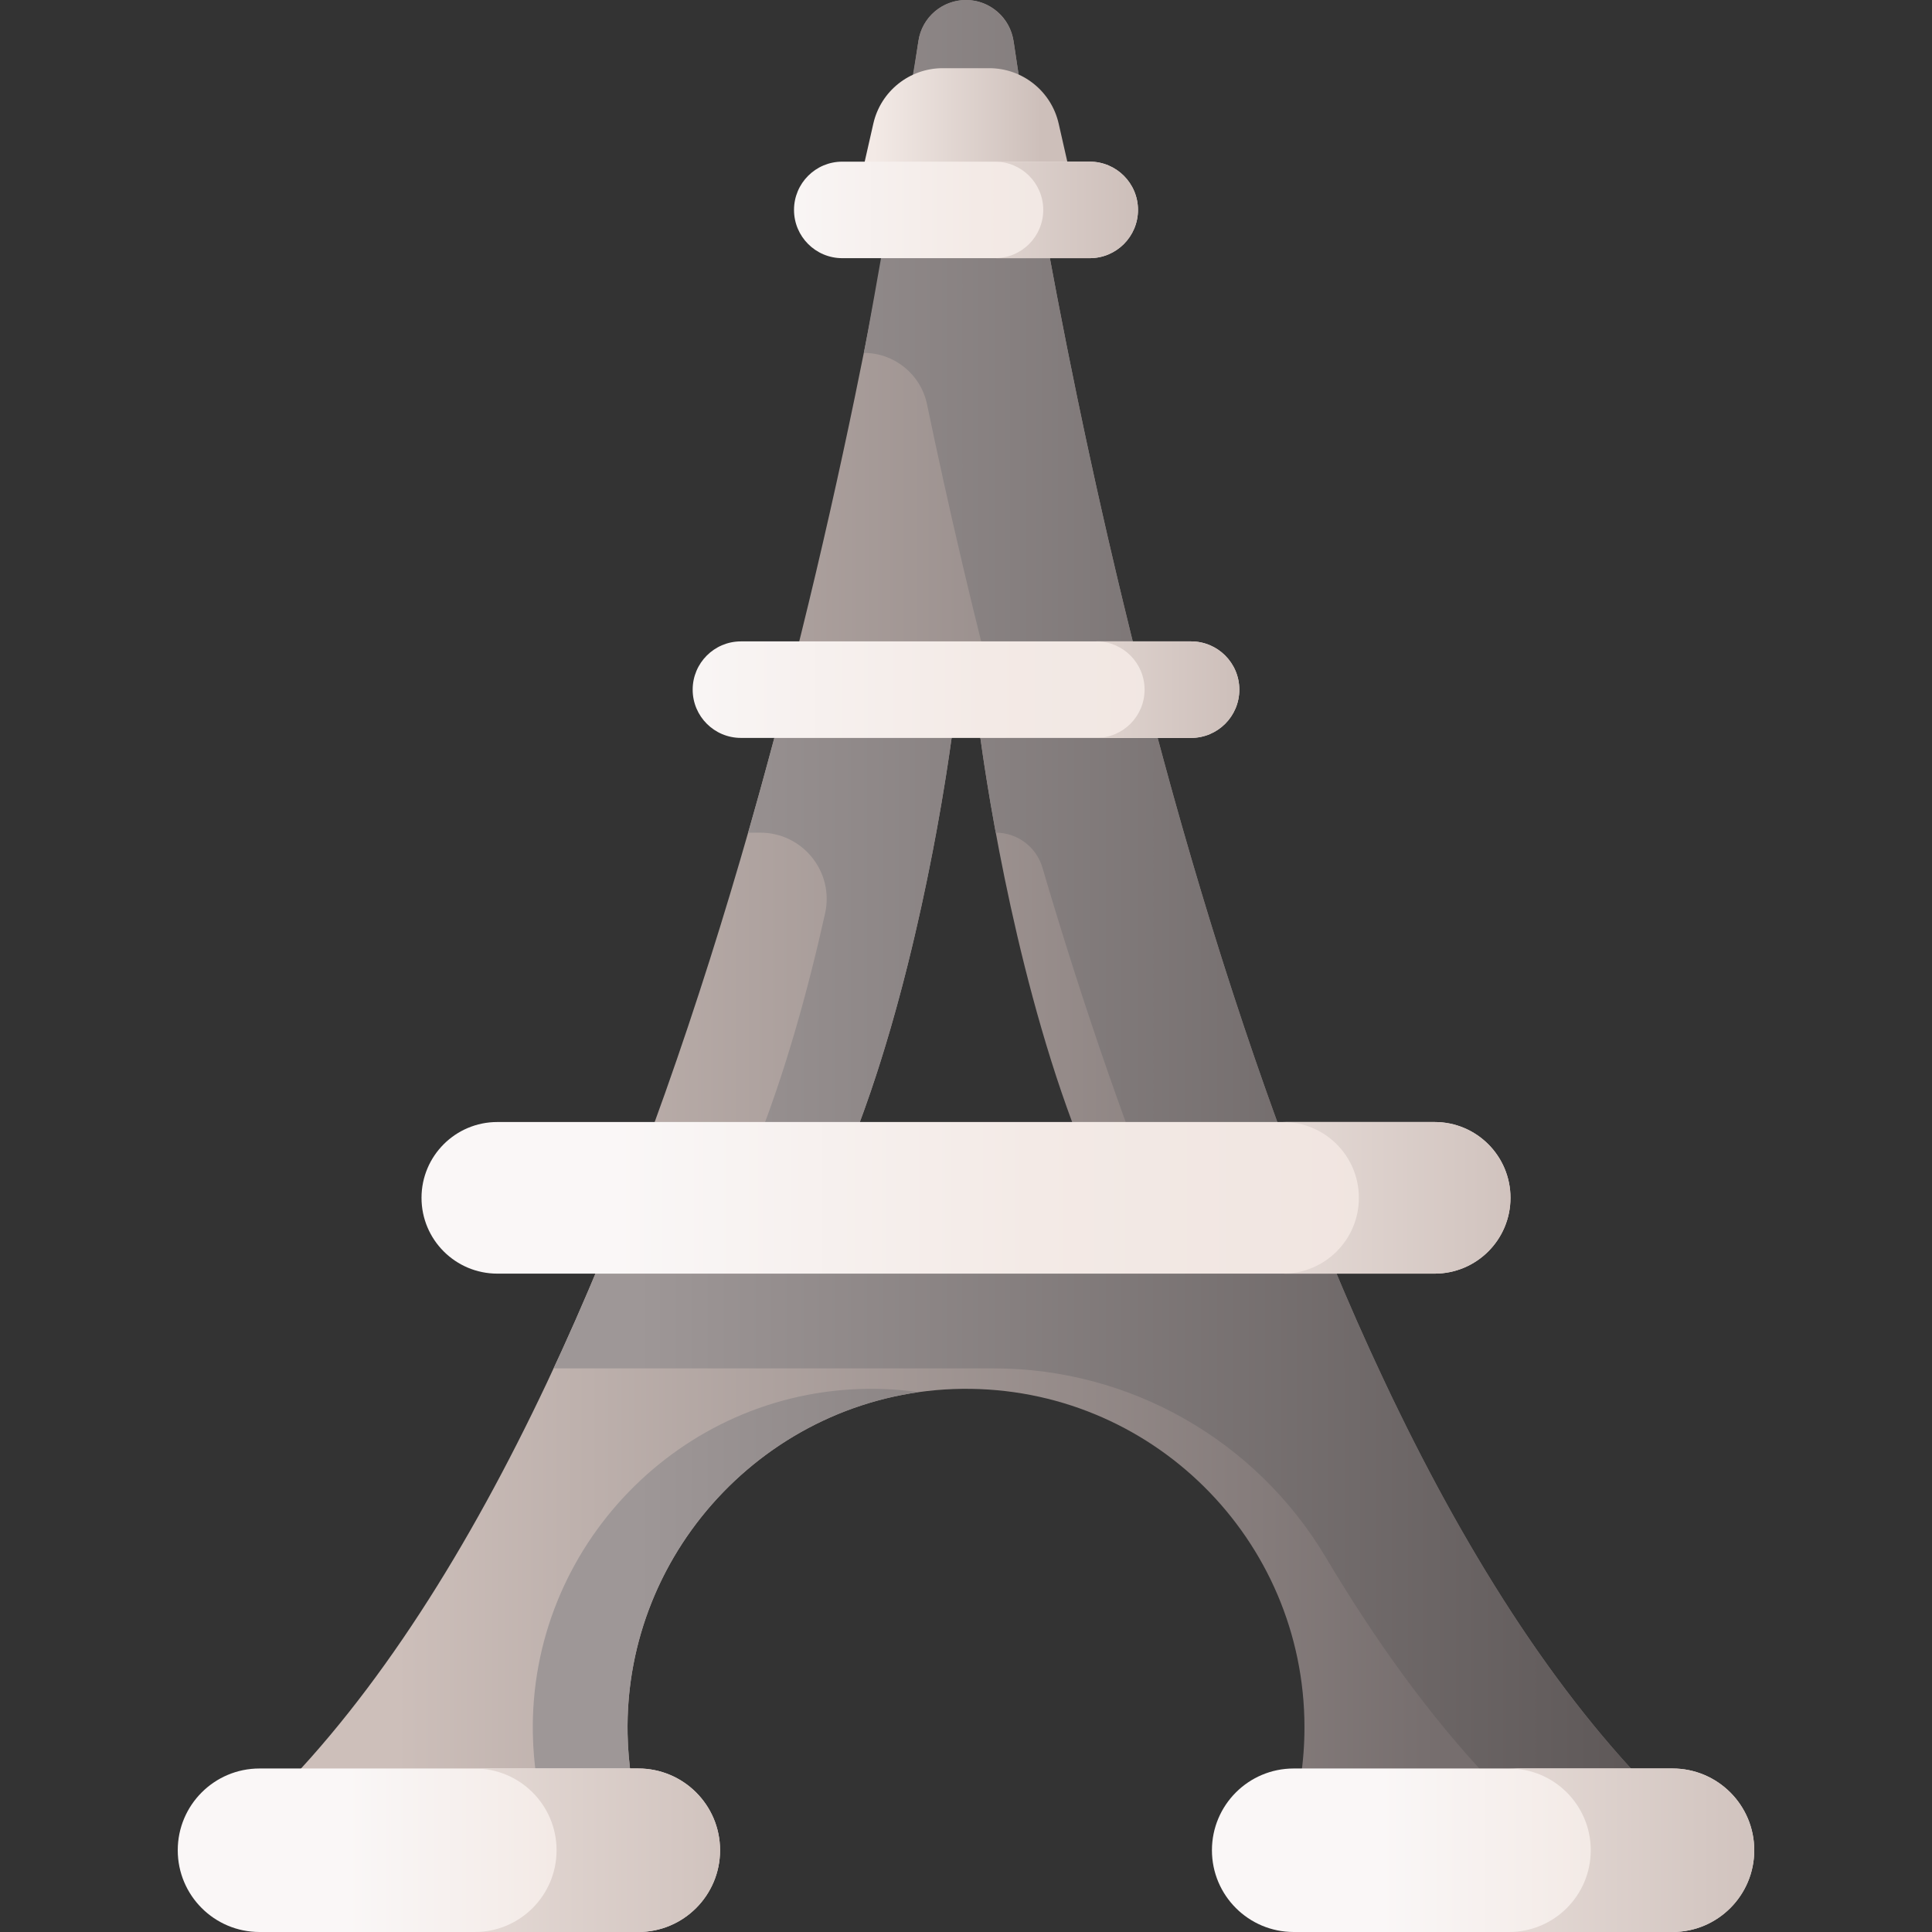
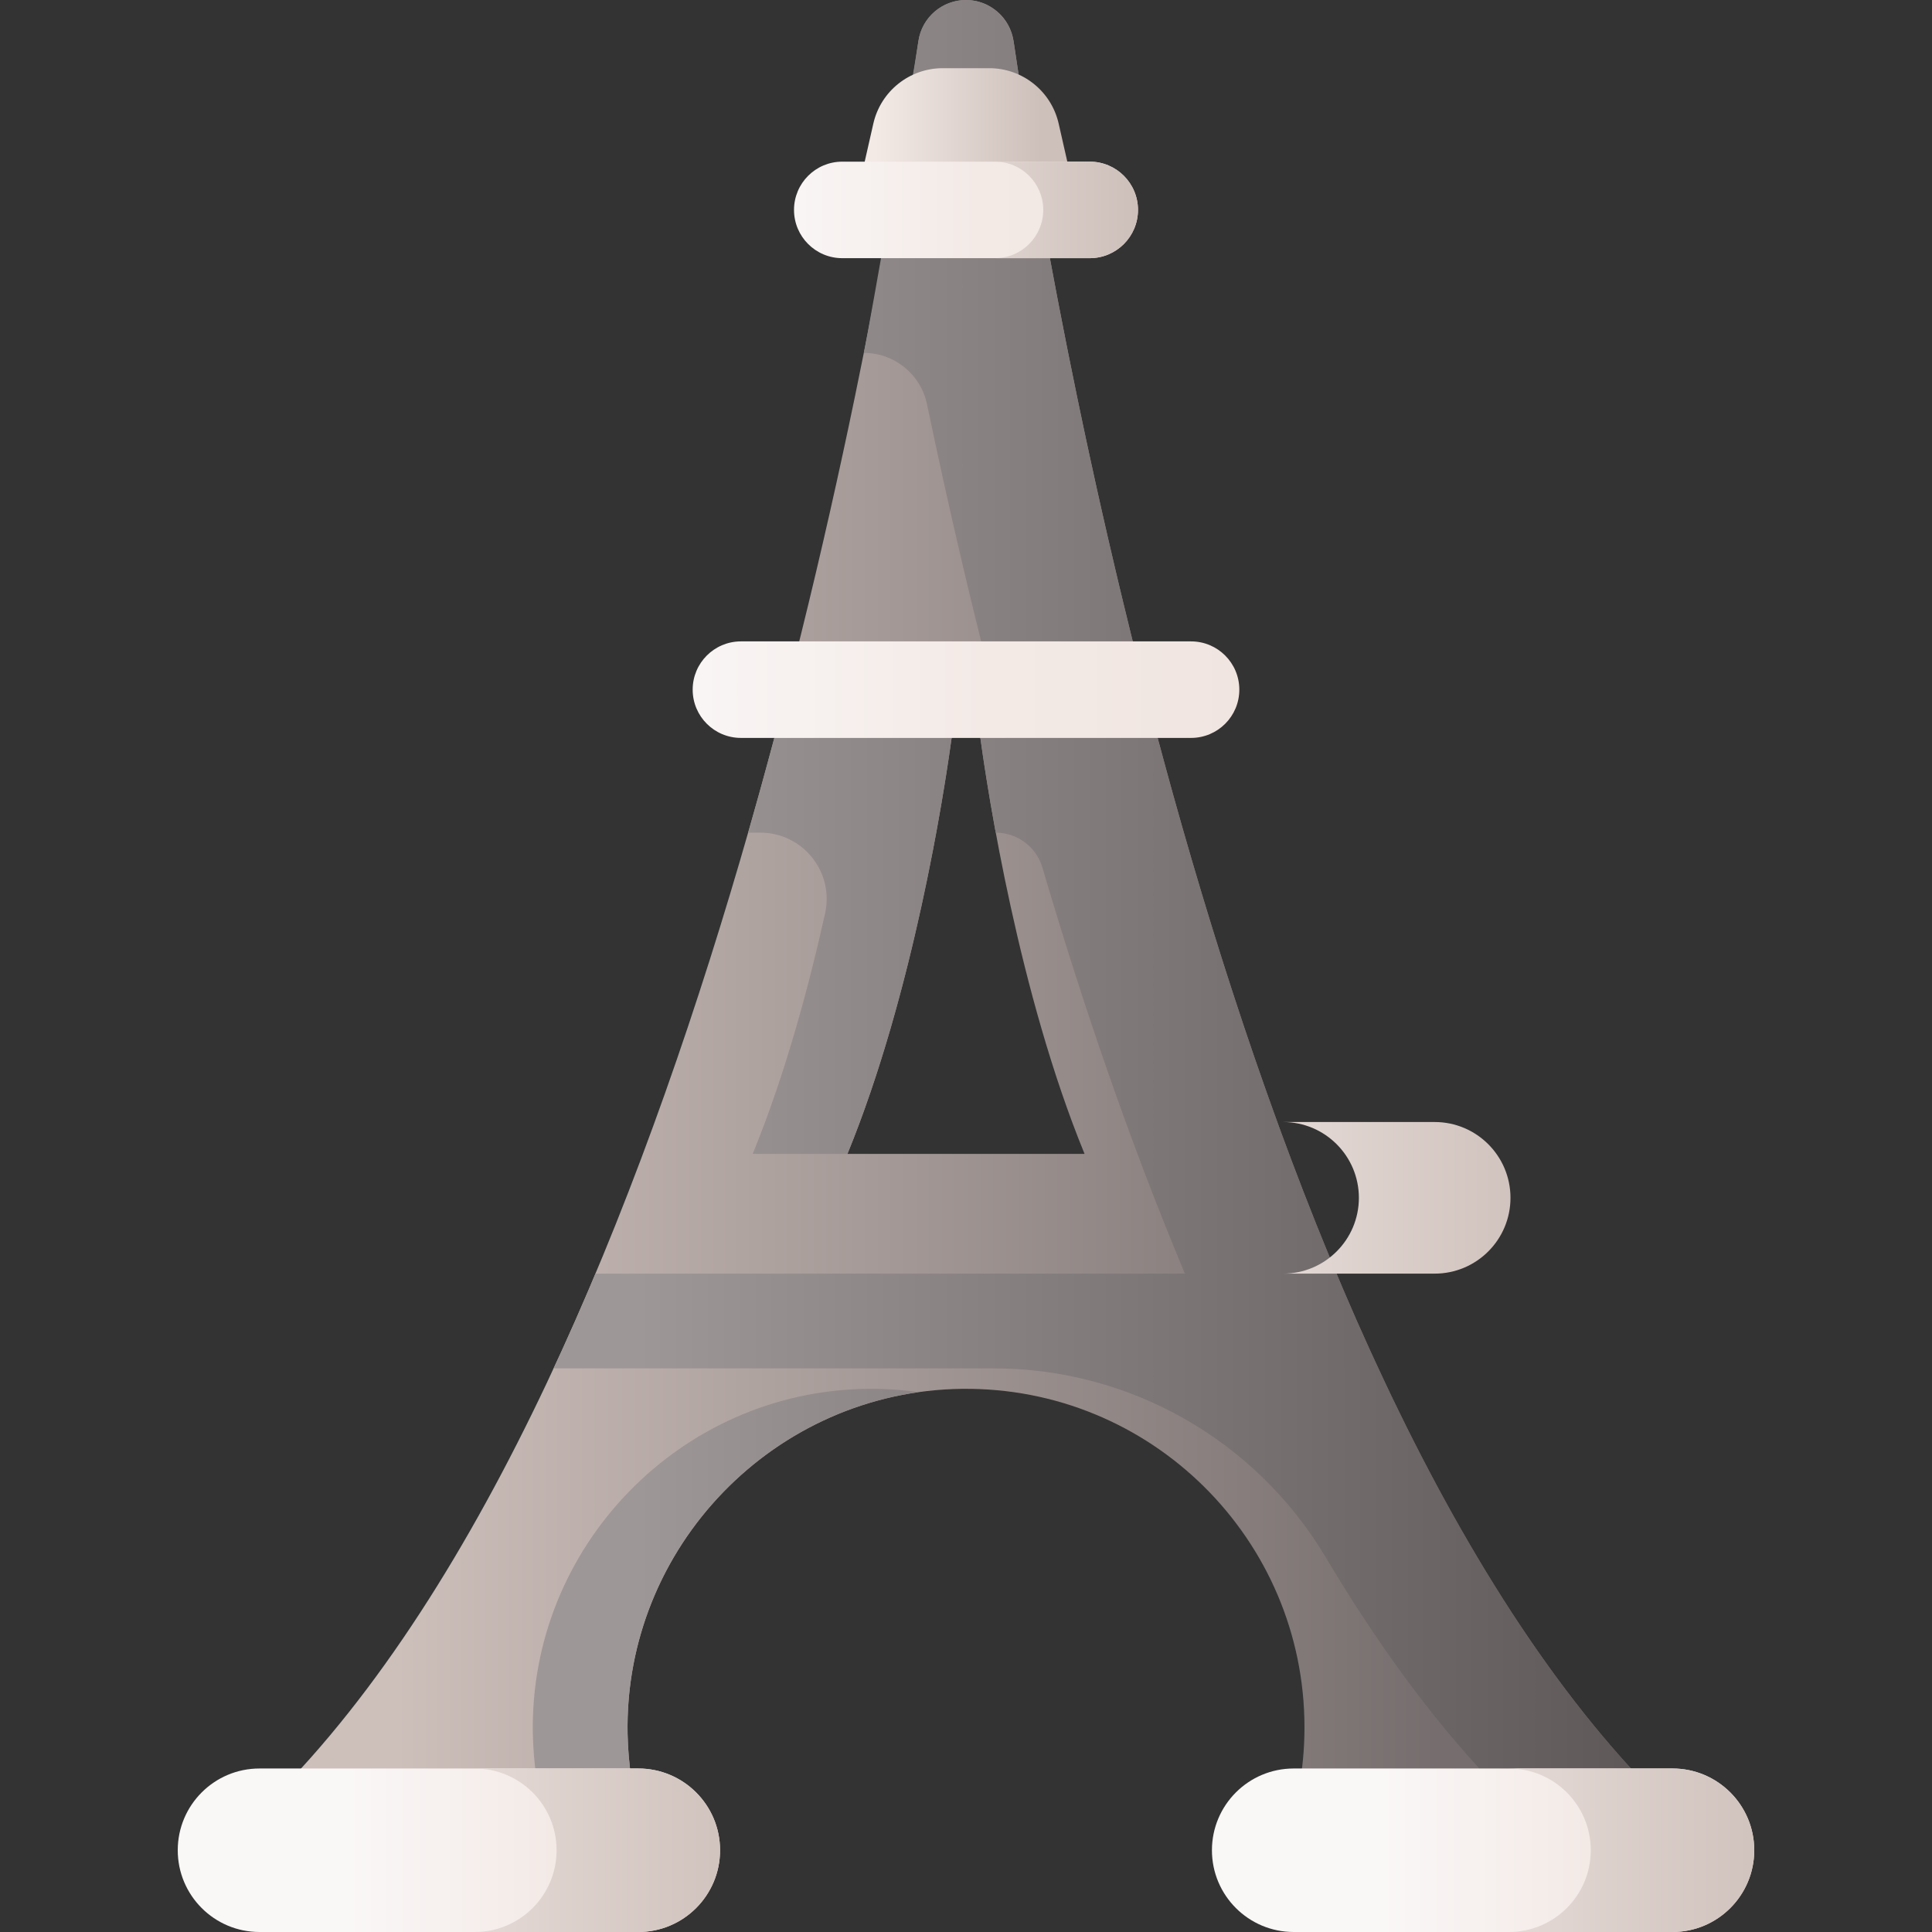
<svg xmlns="http://www.w3.org/2000/svg" xmlns:xlink="http://www.w3.org/1999/xlink" id="Capa_1" enable-background="new 0 0 510 510" height="512" viewBox="0 0 510 510" width="512">
  <rect x="0" y="0" width="510" height="510" fill="#333333" stroke="none" />
  <linearGradient id="SVGID_1_" gradientUnits="userSpaceOnUse" x1="104.491" x2="379.214" y1="234.808" y2="234.808">
    <stop offset="0" stop-color="#cdbfba" />
    <stop offset="1" stop-color="#766e6e" />
  </linearGradient>
  <linearGradient id="lg1">
    <stop offset="0" stop-color="#9e9797" />
    <stop offset="1" stop-color="#5b5555" />
  </linearGradient>
  <linearGradient id="SVGID_2_" gradientUnits="userSpaceOnUse" x1="168" x2="445.13" xlink:href="#lg1" y1="249.695" y2="249.695" />
  <linearGradient id="SVGID_3_" gradientUnits="userSpaceOnUse" x1="168" x2="445.13" xlink:href="#lg1" y1="418.117" y2="418.117" />
  <linearGradient id="SVGID_4_" gradientUnits="userSpaceOnUse" x1="168" x2="445.13" xlink:href="#lg1" y1="234.81" y2="234.81" />
  <linearGradient id="lg2">
    <stop offset="0" stop-color="#f3eae6" />
    <stop offset="1" stop-color="#cdbfba" />
  </linearGradient>
  <linearGradient id="SVGID_5_" gradientTransform="matrix(1 0 0 -1 0 404.133)" gradientUnits="userSpaceOnUse" x1="230.916" x2="274.876" xlink:href="#lg2" y1="369.927" y2="369.927" />
  <linearGradient id="lg3">
    <stop offset="0" stop-color="#faf7f7" />
    <stop offset=".455" stop-color="#f3eae6" />
    <stop offset="1" stop-color="#efe2dd" />
  </linearGradient>
  <linearGradient id="SVGID_6_" gradientUnits="userSpaceOnUse" x1="201.971" x2="325.204" xlink:href="#lg3" y1="55.412" y2="55.412" />
  <linearGradient id="SVGID_7_" gradientUnits="userSpaceOnUse" x1="221.84" x2="299.877" xlink:href="#lg2" y1="55.412" y2="55.412" />
  <linearGradient id="SVGID_8_" gradientUnits="userSpaceOnUse" x1="170.726" x2="366.569" xlink:href="#lg3" y1="182.051" y2="182.051" />
  <linearGradient id="SVGID_9_" gradientUnits="userSpaceOnUse" x1="248.591" x2="326.627" xlink:href="#lg2" y1="182.051" y2="182.051" />
  <linearGradient id="SVGID_10_" gradientUnits="userSpaceOnUse" x1="162" x2="404.18" xlink:href="#lg3" y1="316.196" y2="316.196" />
  <linearGradient id="SVGID_11_" gradientUnits="userSpaceOnUse" x1="293.333" x2="409.764" xlink:href="#lg2" y1="316.196" y2="316.196" />
  <linearGradient id="SVGID_12_" gradientUnits="userSpaceOnUse" x1="91.538" x2="211.377" xlink:href="#lg3" y1="488.42" y2="488.42" />
  <linearGradient id="SVGID_13_" gradientUnits="userSpaceOnUse" x1="76.41" x2="201.979" xlink:href="#lg2" y1="488.42" y2="488.42" />
  <linearGradient id="SVGID_14_" gradientUnits="userSpaceOnUse" x1="364.538" x2="484.377" xlink:href="#lg3" y1="488.42" y2="488.42" />
  <linearGradient id="SVGID_15_" gradientUnits="userSpaceOnUse" x1="349.41" x2="474.979" xlink:href="#lg2" y1="488.42" y2="488.42" />
  <g>
    <path d="m433.108 469.615c-110.584-117.225-156.933-399.907-165.548-458.766-.912-6.232-6.262-10.849-12.56-10.849s-11.648 4.616-12.56 10.848c-8.615 58.86-54.964 341.541-165.548 458.767h89.798c-.596-3.89-.943-7.863-1.02-11.902-.95-49.354 38.881-90.503 88.24-91.092 49.845-.595 90.438 39.633 90.438 89.341 0 4.642-.355 9.201-1.037 13.652h89.797zm-209.406-165.013c17.408-42.482 25.504-95.344 27.435-109.363.281-2.037 1.926-3.546 3.863-3.546s3.583 1.509 3.863 3.546c1.931 14.02 10.027 66.881 27.435 109.363z" fill="url(#SVGID_1_)" />
    <g>
      <path d="m217.807 241.101c-4.423 19.866-10.673 42.904-19.117 63.499h25.01c11.71-28.56 19.2-61.82 23.45-84.8 2.07-11.2 3.36-19.97 3.99-24.56.02-.15.05-.3.09-.45h-46.82c-2.2 8.25-4.5 16.6-6.92 25.01h3.207c11.203 0 19.544 10.366 17.11 21.301z" fill="url(#SVGID_2_)" />
      <path d="m140.66 457.71c.08 4.04.42 8.01 1.02 11.91h25.01c-.6-3.9-.94-7.87-1.02-11.91-.88-45.49 32.9-84.01 76.85-90.22-4.44-.63-8.99-.92-13.62-.87-49.36.59-89.19 41.74-88.24 91.09z" fill="url(#SVGID_3_)" />
      <path d="m363.86 361.22c-3.82-8.19-7.5-16.54-11.05-25.01-15.82-37.67-29.18-77.65-40.3-116.41-2.42-8.41-4.72-16.76-6.92-25.01-9.84-36.82-17.65-71.77-23.63-101.63-1.76-8.81-3.37-17.17-4.82-25.01-4.717-25.434-7.83-45.342-9.523-56.912-.891-6.088-5.863-10.935-12.009-11.224-6.561-.308-12.229 4.406-13.168 10.836-1.42 9.7-12.64 73.5-14.4 82.31 8.066 0 15.023 5.653 16.669 13.549 5.561 26.672 12.474 56.697 20.861 88.081h-6.8c.04.15.07.3.09.45.63 4.59 1.92 13.36 3.99 24.56 5.69 0 10.706 3.739 12.314 9.197 10.569 35.859 23.054 72.516 37.626 107.213h-155.6c-3.55 8.47-7.23 16.82-11.05 25.01h116.206c35.981 0 69.254 19 87.655 49.92 13.13 22.063 27.468 41.924 43.089 58.48h40.02c-26.71-28.31-49.67-66.28-69.25-108.4z" fill="url(#SVGID_4_)" />
    </g>
    <path d="m261.136 18h-12.273c-8.776 0-16.383 6.074-18.326 14.632l-4.037 17.78h57l-4.037-17.781c-1.943-8.557-9.551-14.631-18.327-14.631z" fill="url(#SVGID_5_)" />
    <g>
      <path d="m300.401 55.412c0-7.035-5.704-12.739-12.739-12.739h-65.324c-7.036 0-12.739 5.704-12.739 12.739s5.704 12.739 12.739 12.739h65.324c7.036 0 12.739-5.703 12.739-12.739z" fill="url(#SVGID_6_)" />
      <path d="m287.662 42.673h-25.009c7.035.001 12.737 5.704 12.737 12.738 0 7.036-5.703 12.739-12.739 12.739h25.011c7.036 0 12.739-5.704 12.739-12.739 0-7.035-5.704-12.738-12.739-12.738z" fill="url(#SVGID_7_)" />
    </g>
    <g>
      <path d="m327.151 182.051c0-7.035-5.704-12.739-12.739-12.739h-118.825c-7.036 0-12.739 5.704-12.739 12.739s5.704 12.739 12.739 12.739h118.825c7.036 0 12.74-5.704 12.739-12.739z" fill="url(#SVGID_8_)" />
-       <path d="m314.412 169.312h-25.009c7.035.001 12.737 5.704 12.737 12.738 0 7.036-5.703 12.74-12.739 12.74h25.011c7.036 0 12.739-5.704 12.739-12.74 0-7.035-5.703-12.738-12.739-12.738z" fill="url(#SVGID_9_)" />
    </g>
    <g>
-       <path d="m398.73 316.196c0-11.051-8.959-20.01-20.01-20.01h-247.44c-11.051 0-20.01 8.959-20.01 20.01 0 11.051 8.959 20.01 20.01 20.01h247.44c11.051 0 20.01-8.959 20.01-20.01z" fill="url(#SVGID_10_)" />
      <path d="m378.72 296.186h-40.02c11.051 0 20.01 8.959 20.01 20.01s-8.959 20.01-20.01 20.01h40.02c11.051 0 20.01-8.959 20.01-20.01s-8.959-20.01-20.01-20.01z" fill="url(#SVGID_11_)" />
    </g>
    <g>
      <g>
        <path d="m190.079 488.419c0-11.919-9.662-21.581-21.581-21.581h-99.997c-11.919 0-21.581 9.662-21.581 21.581 0 11.919 9.662 21.581 21.581 21.581h99.997c11.919 0 21.581-9.662 21.581-21.581z" fill="url(#SVGID_12_)" />
        <path d="m168.499 466.839h-43.161c11.919 0 21.581 9.662 21.581 21.581s-9.663 21.58-21.581 21.58h43.161c11.919 0 21.581-9.662 21.581-21.581s-9.663-21.58-21.581-21.58z" fill="url(#SVGID_13_)" />
      </g>
      <g>
        <path d="m463.079 488.419c0-11.919-9.662-21.581-21.581-21.581h-99.997c-11.919 0-21.581 9.662-21.581 21.581 0 11.919 9.662 21.581 21.581 21.581h99.997c11.919 0 21.581-9.662 21.581-21.581z" fill="url(#SVGID_14_)" />
        <path d="m441.499 466.839h-43.161c11.919 0 21.581 9.662 21.581 21.581s-9.663 21.58-21.581 21.58h43.161c11.919 0 21.581-9.662 21.581-21.581s-9.663-21.58-21.581-21.58z" fill="url(#SVGID_15_)" />
      </g>
    </g>
  </g>
</svg>